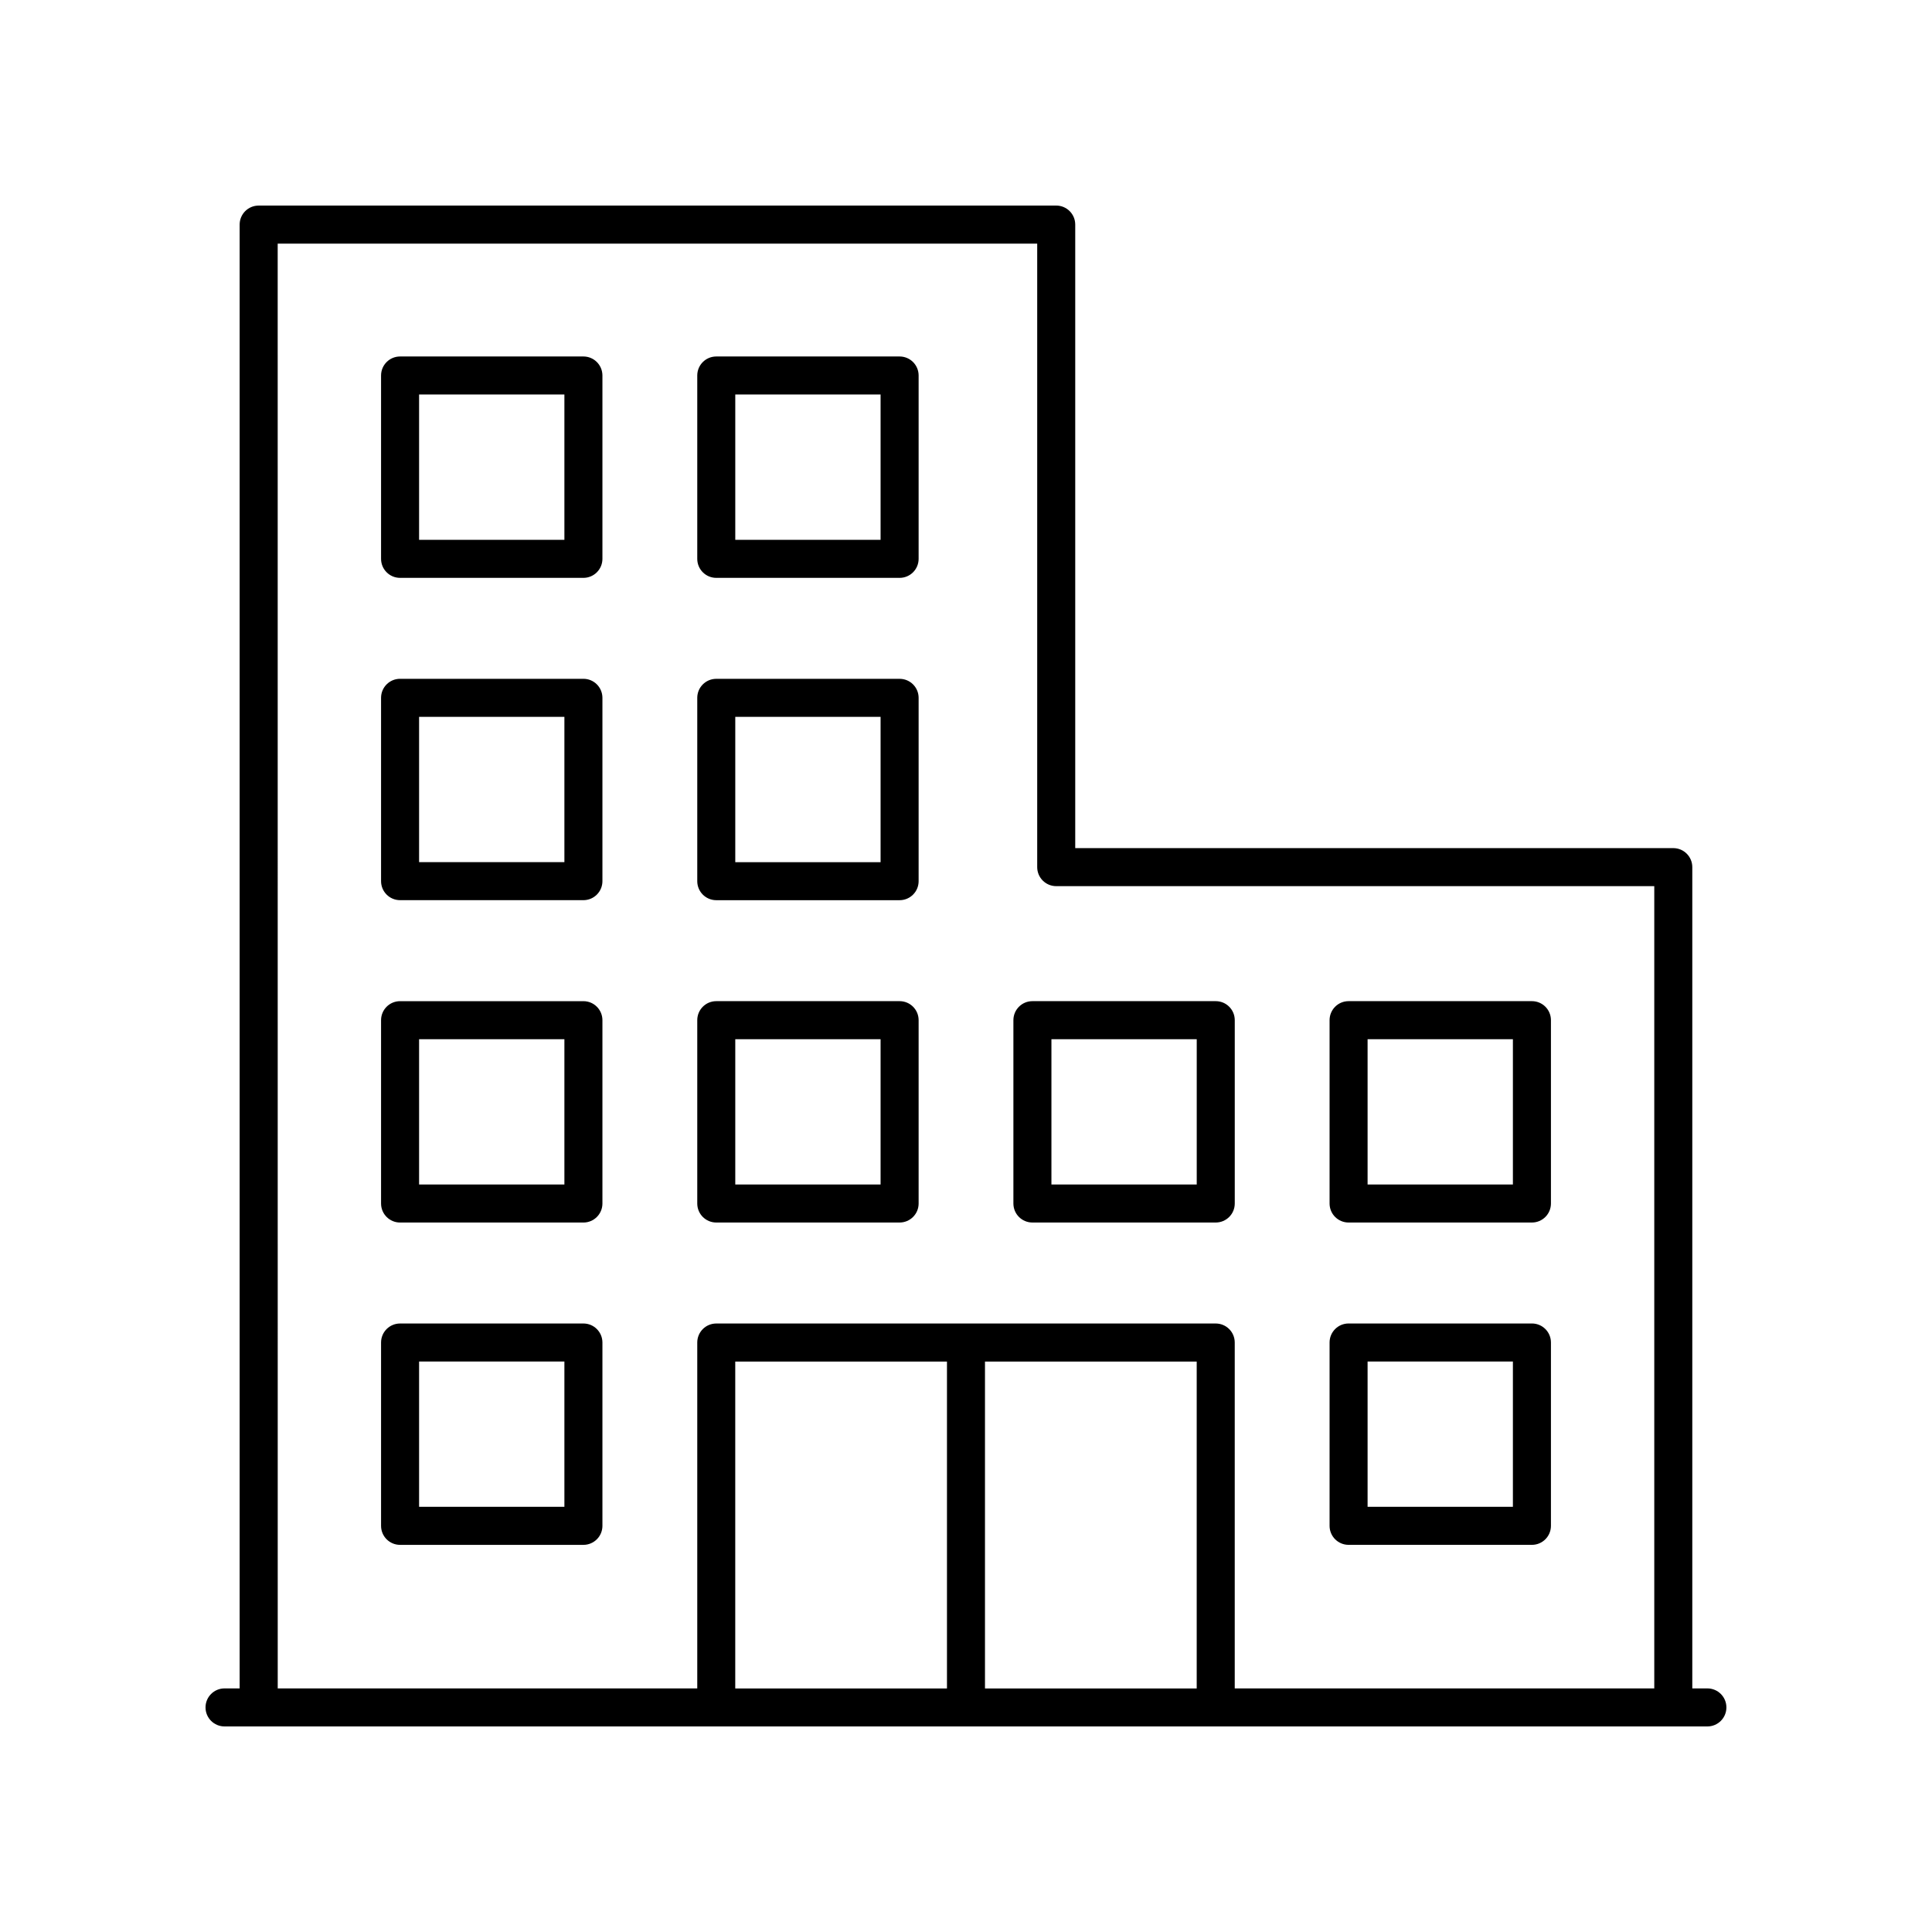
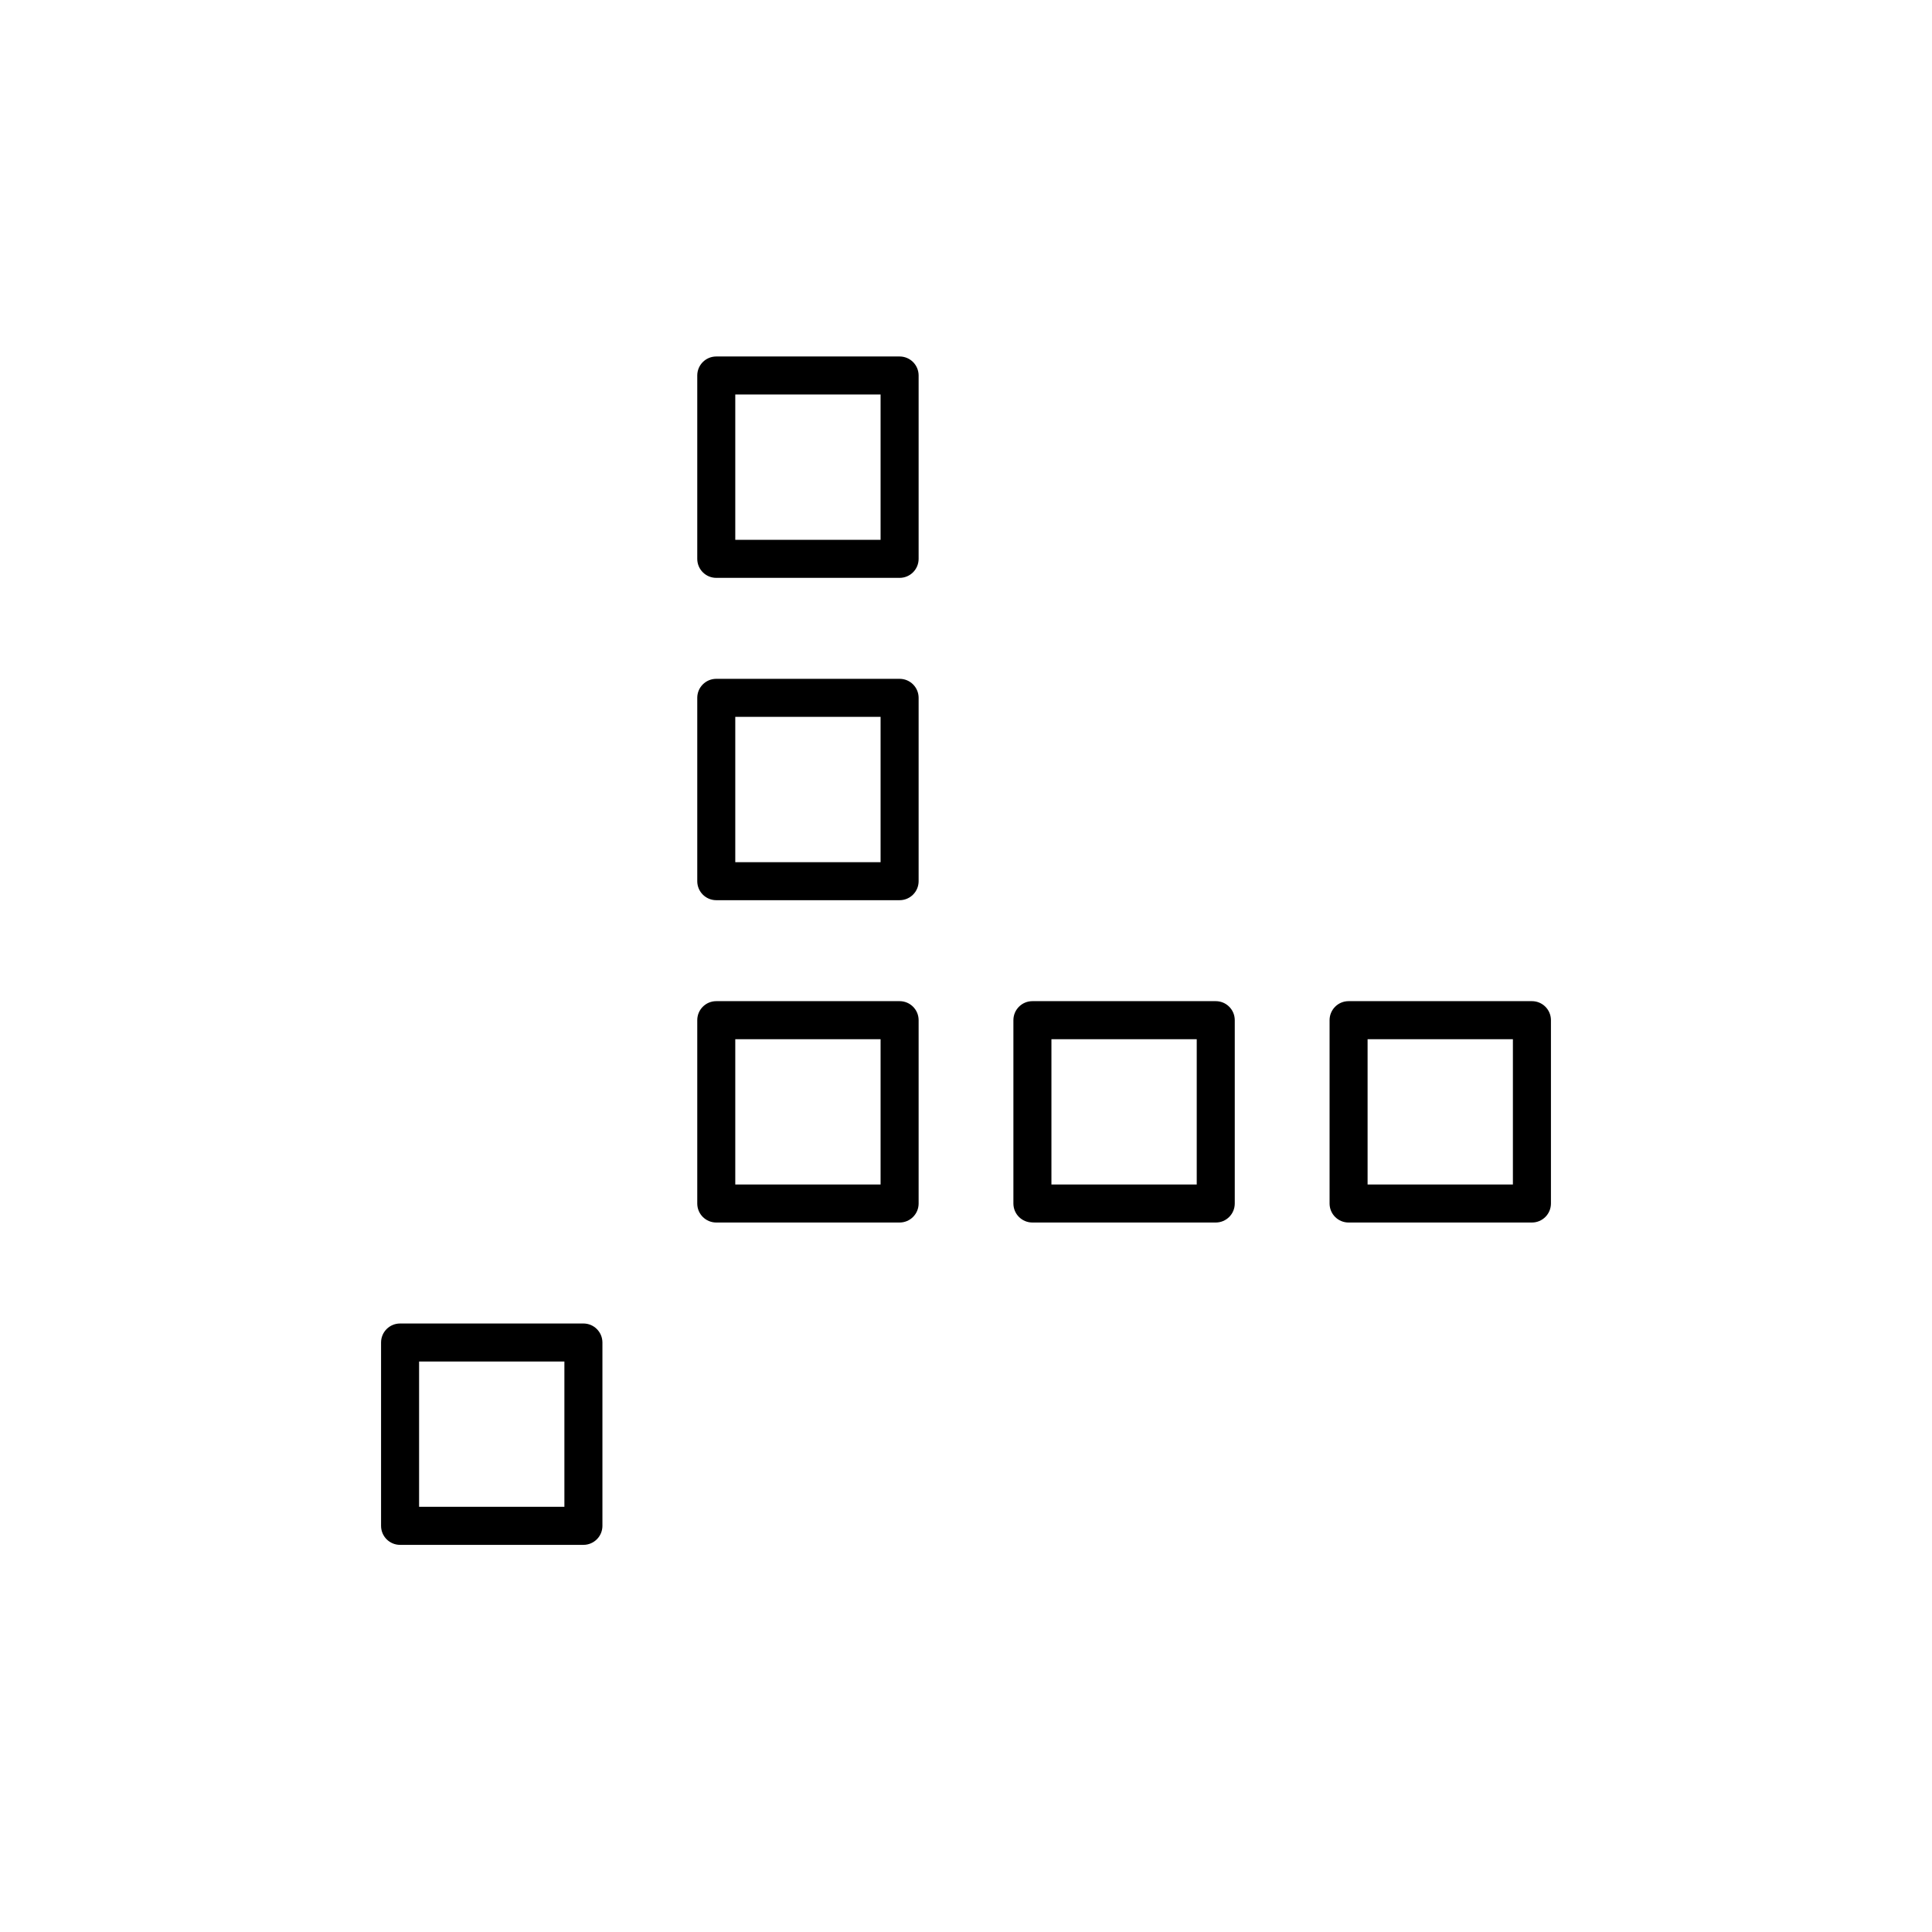
<svg xmlns="http://www.w3.org/2000/svg" fill="#000000" width="800px" height="800px" version="1.1" viewBox="144 144 512 512">
  <g>
-     <path d="m596.48 591.45h-4.004v-217.65c0-2.785-2.254-5.039-5.039-5.039l-158.49 0.004v-165.25c0-2.785-2.254-5.039-5.039-5.039l-211.36 0.004c-2.785 0-5.039 2.254-5.039 5.039v387.93l-4.004-0.004c-2.785 0-5.039 2.254-5.039 5.039s2.254 5.039 5.039 5.039h392.97c2.785 0 5.039-2.254 5.039-5.039s-2.254-5.039-5.039-5.039zm-378.89-382.89h201.28v165.24c0 2.785 2.254 5.039 5.039 5.039h158.49v212.61h-111.18v-91.668c0-2.785-2.254-5.039-5.039-5.039h-132.36c-2.785 0-5.039 2.254-5.039 5.039v91.668h-111.18zm187.44 296.27h56.109v86.629h-56.109zm-10.074 86.629h-56.109v-86.629h56.109z" />
-     <path d="m298.61 238.47h-48.586c-2.785 0-5.039 2.254-5.039 5.039v48.59c0 2.785 2.254 5.039 5.039 5.039h48.586c2.785 0 5.039-2.254 5.039-5.039v-48.59c-0.004-2.785-2.254-5.039-5.039-5.039zm-5.039 48.594h-38.508v-38.516h38.508z" />
    <path d="m333.82 297.14h48.586c2.785 0 5.039-2.254 5.039-5.039v-48.59c0-2.785-2.254-5.039-5.039-5.039h-48.586c-2.785 0-5.039 2.254-5.039 5.039v48.59c0 2.785 2.254 5.039 5.039 5.039zm5.035-48.59h38.508v38.516h-38.508z" />
-     <path d="m298.61 323.89h-48.586c-2.785 0-5.039 2.254-5.039 5.039v48.586c0 2.785 2.254 5.039 5.039 5.039h48.586c2.785 0 5.039-2.254 5.039-5.039v-48.586c-0.004-2.785-2.254-5.039-5.039-5.039zm-5.039 48.586h-38.508v-38.508h38.508z" />
    <path d="m333.82 382.56h48.586c2.785 0 5.039-2.254 5.039-5.039v-48.586c0-2.785-2.254-5.039-5.039-5.039h-48.586c-2.785 0-5.039 2.254-5.039 5.039v48.586c0 2.785 2.254 5.039 5.039 5.039zm5.035-48.586h38.508v38.508h-38.508z" />
-     <path d="m298.61 409.32h-48.586c-2.785 0-5.039 2.254-5.039 5.039v48.586c0 2.785 2.254 5.039 5.039 5.039h48.586c2.785 0 5.039-2.254 5.039-5.039v-48.586c-0.004-2.785-2.254-5.039-5.039-5.039zm-5.039 48.586h-38.508v-38.508h38.508z" />
    <path d="m333.82 467.98h48.586c2.785 0 5.039-2.254 5.039-5.039v-48.586c0-2.785-2.254-5.039-5.039-5.039h-48.586c-2.785 0-5.039 2.254-5.039 5.039v48.586c0 2.789 2.254 5.039 5.039 5.039zm5.035-48.582h38.508v38.508h-38.508z" />
    <path d="m298.61 494.74h-48.586c-2.785 0-5.039 2.254-5.039 5.039v48.586c0 2.785 2.254 5.039 5.039 5.039h48.586c2.785 0 5.039-2.254 5.039-5.039v-48.586c-0.004-2.785-2.254-5.039-5.039-5.039zm-5.039 48.586h-38.508v-38.508h38.508z" />
    <path d="m417.6 467.98h48.586c2.785 0 5.039-2.254 5.039-5.039v-48.586c0-2.785-2.254-5.039-5.039-5.039h-48.586c-2.785 0-5.039 2.254-5.039 5.039v48.586c0 2.789 2.254 5.039 5.039 5.039zm5.039-48.582h38.508v38.508h-38.508z" />
    <path d="m501.39 467.98h48.586c2.785 0 5.039-2.254 5.039-5.039v-48.586c0-2.785-2.254-5.039-5.039-5.039h-48.586c-2.785 0-5.039 2.254-5.039 5.039v48.586c0 2.789 2.254 5.039 5.039 5.039zm5.035-48.582h38.508v38.508h-38.508z" />
-     <path d="m501.39 553.4h48.586c2.785 0 5.039-2.254 5.039-5.039v-48.586c0-2.785-2.254-5.039-5.039-5.039h-48.586c-2.785 0-5.039 2.254-5.039 5.039v48.586c0 2.785 2.254 5.039 5.039 5.039zm5.035-48.582h38.508v38.508h-38.508z" />
  </g>
</svg>